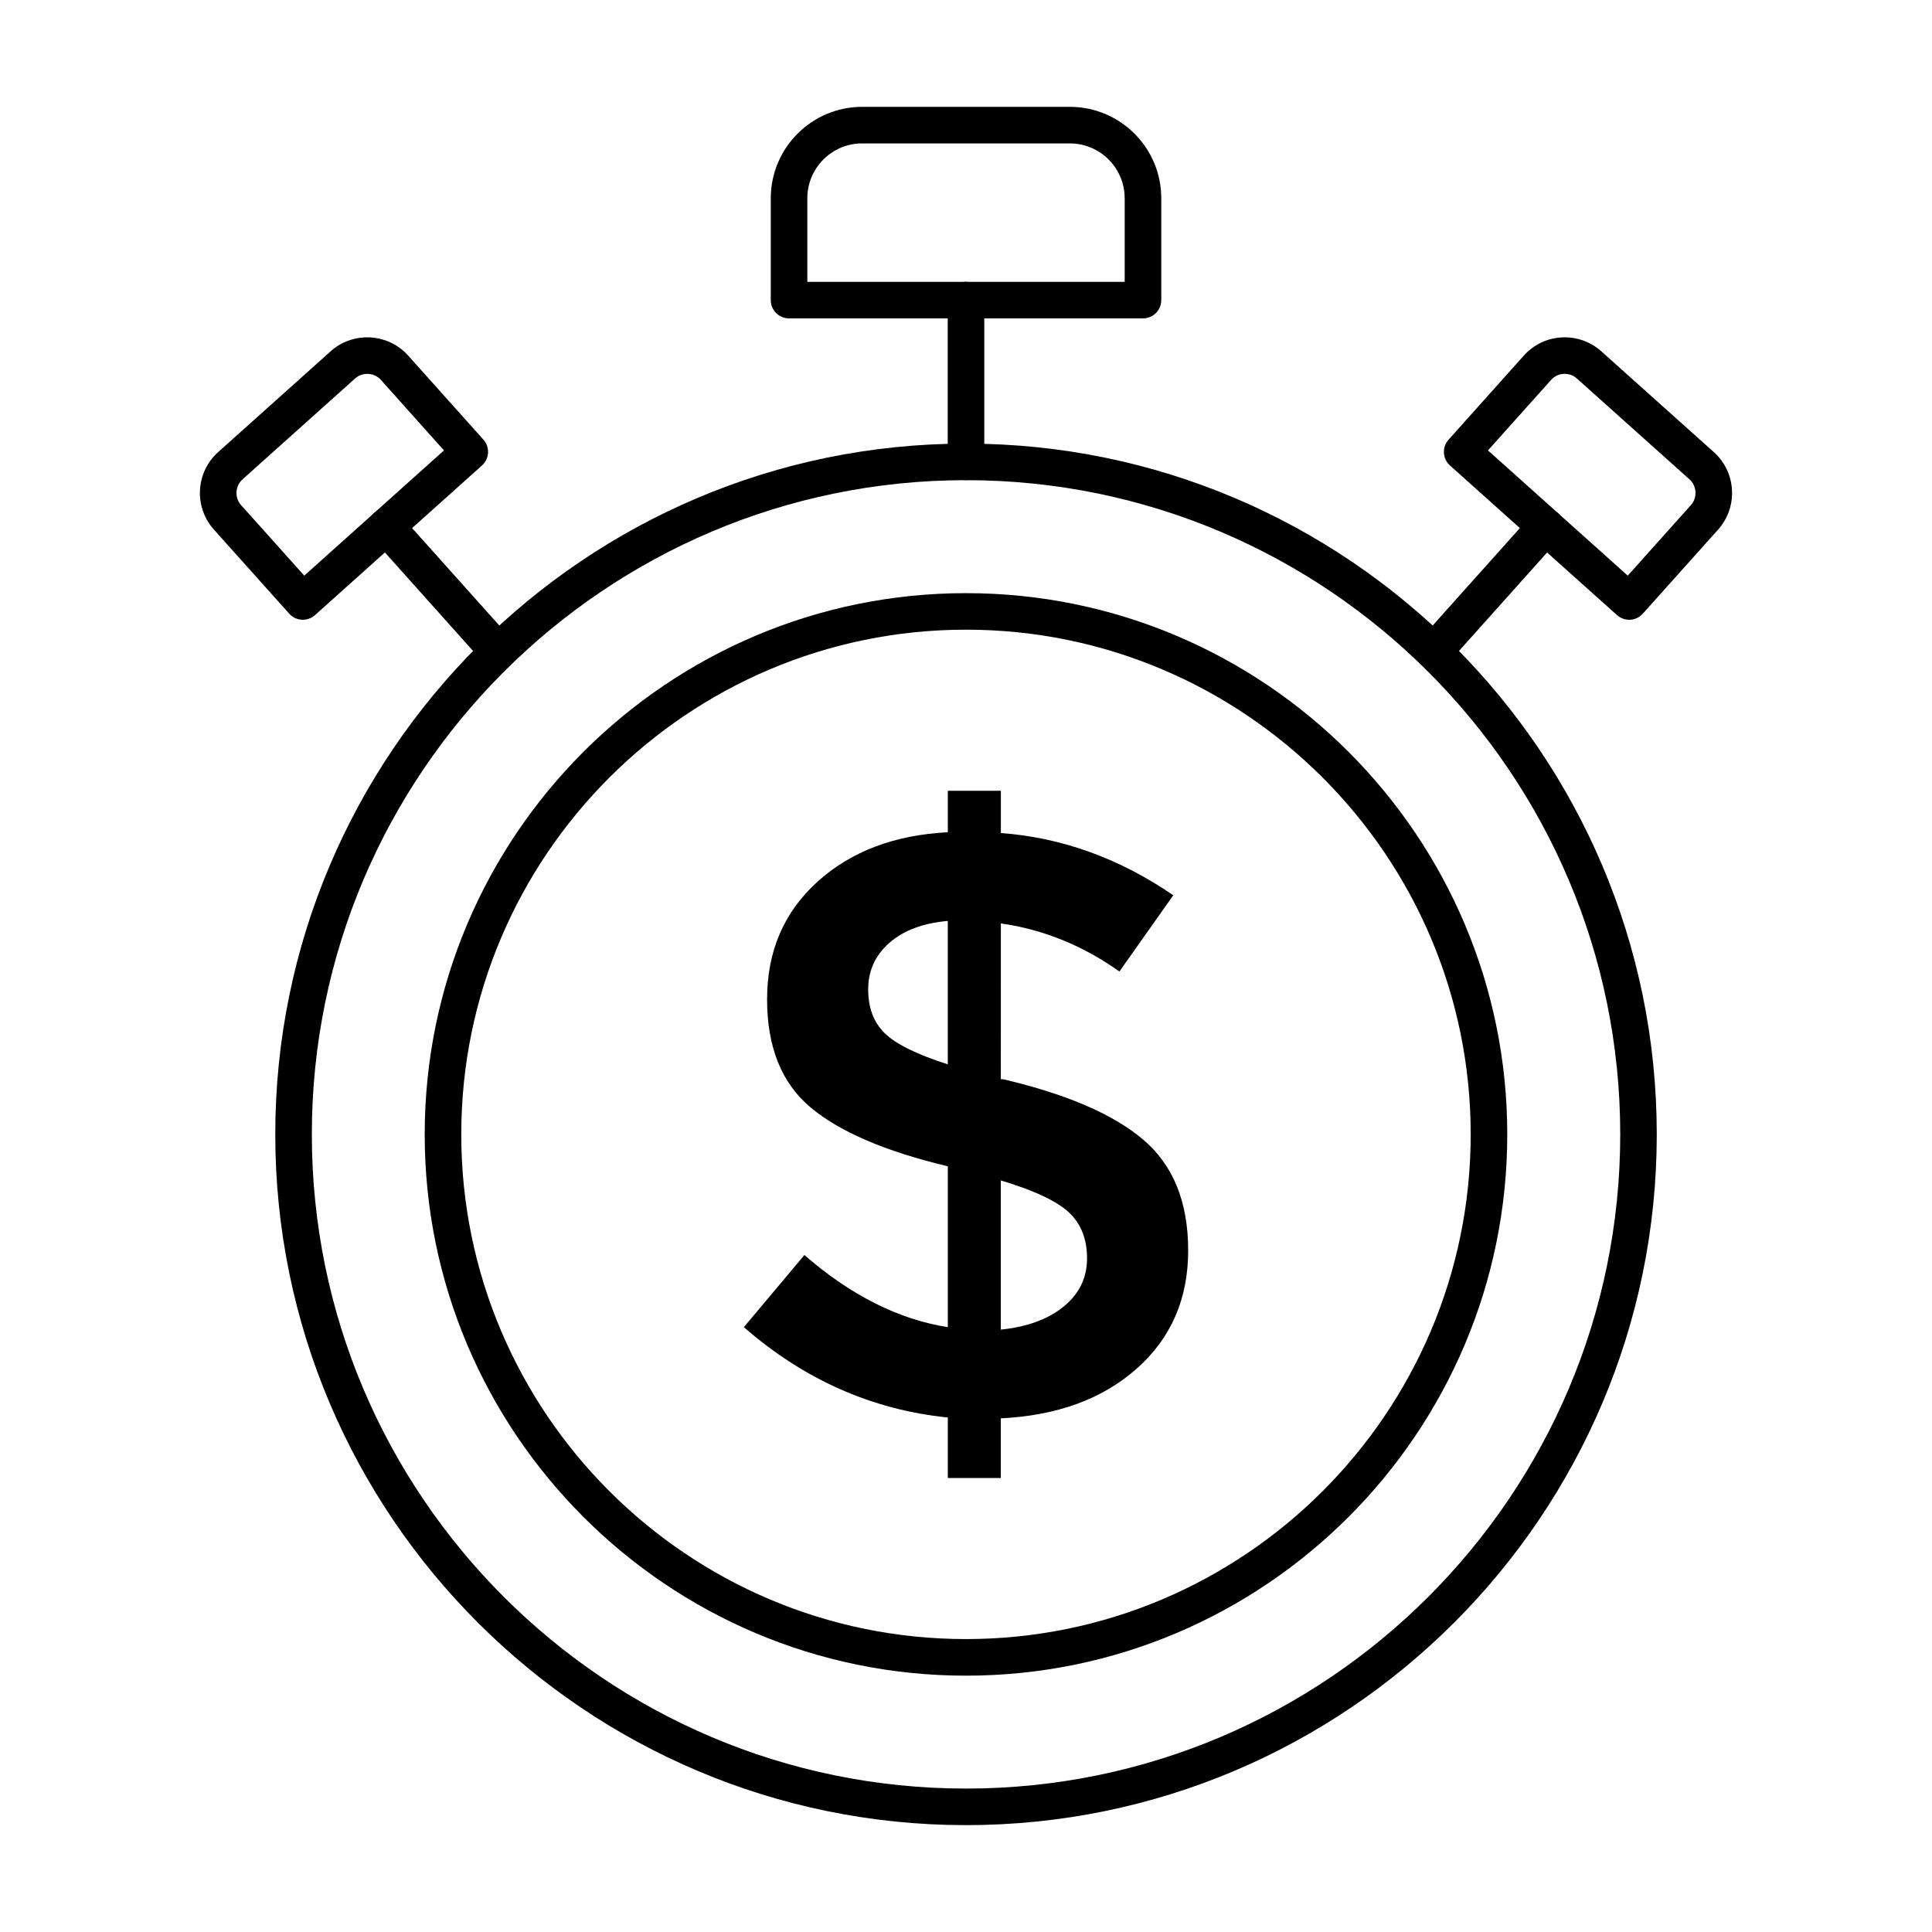
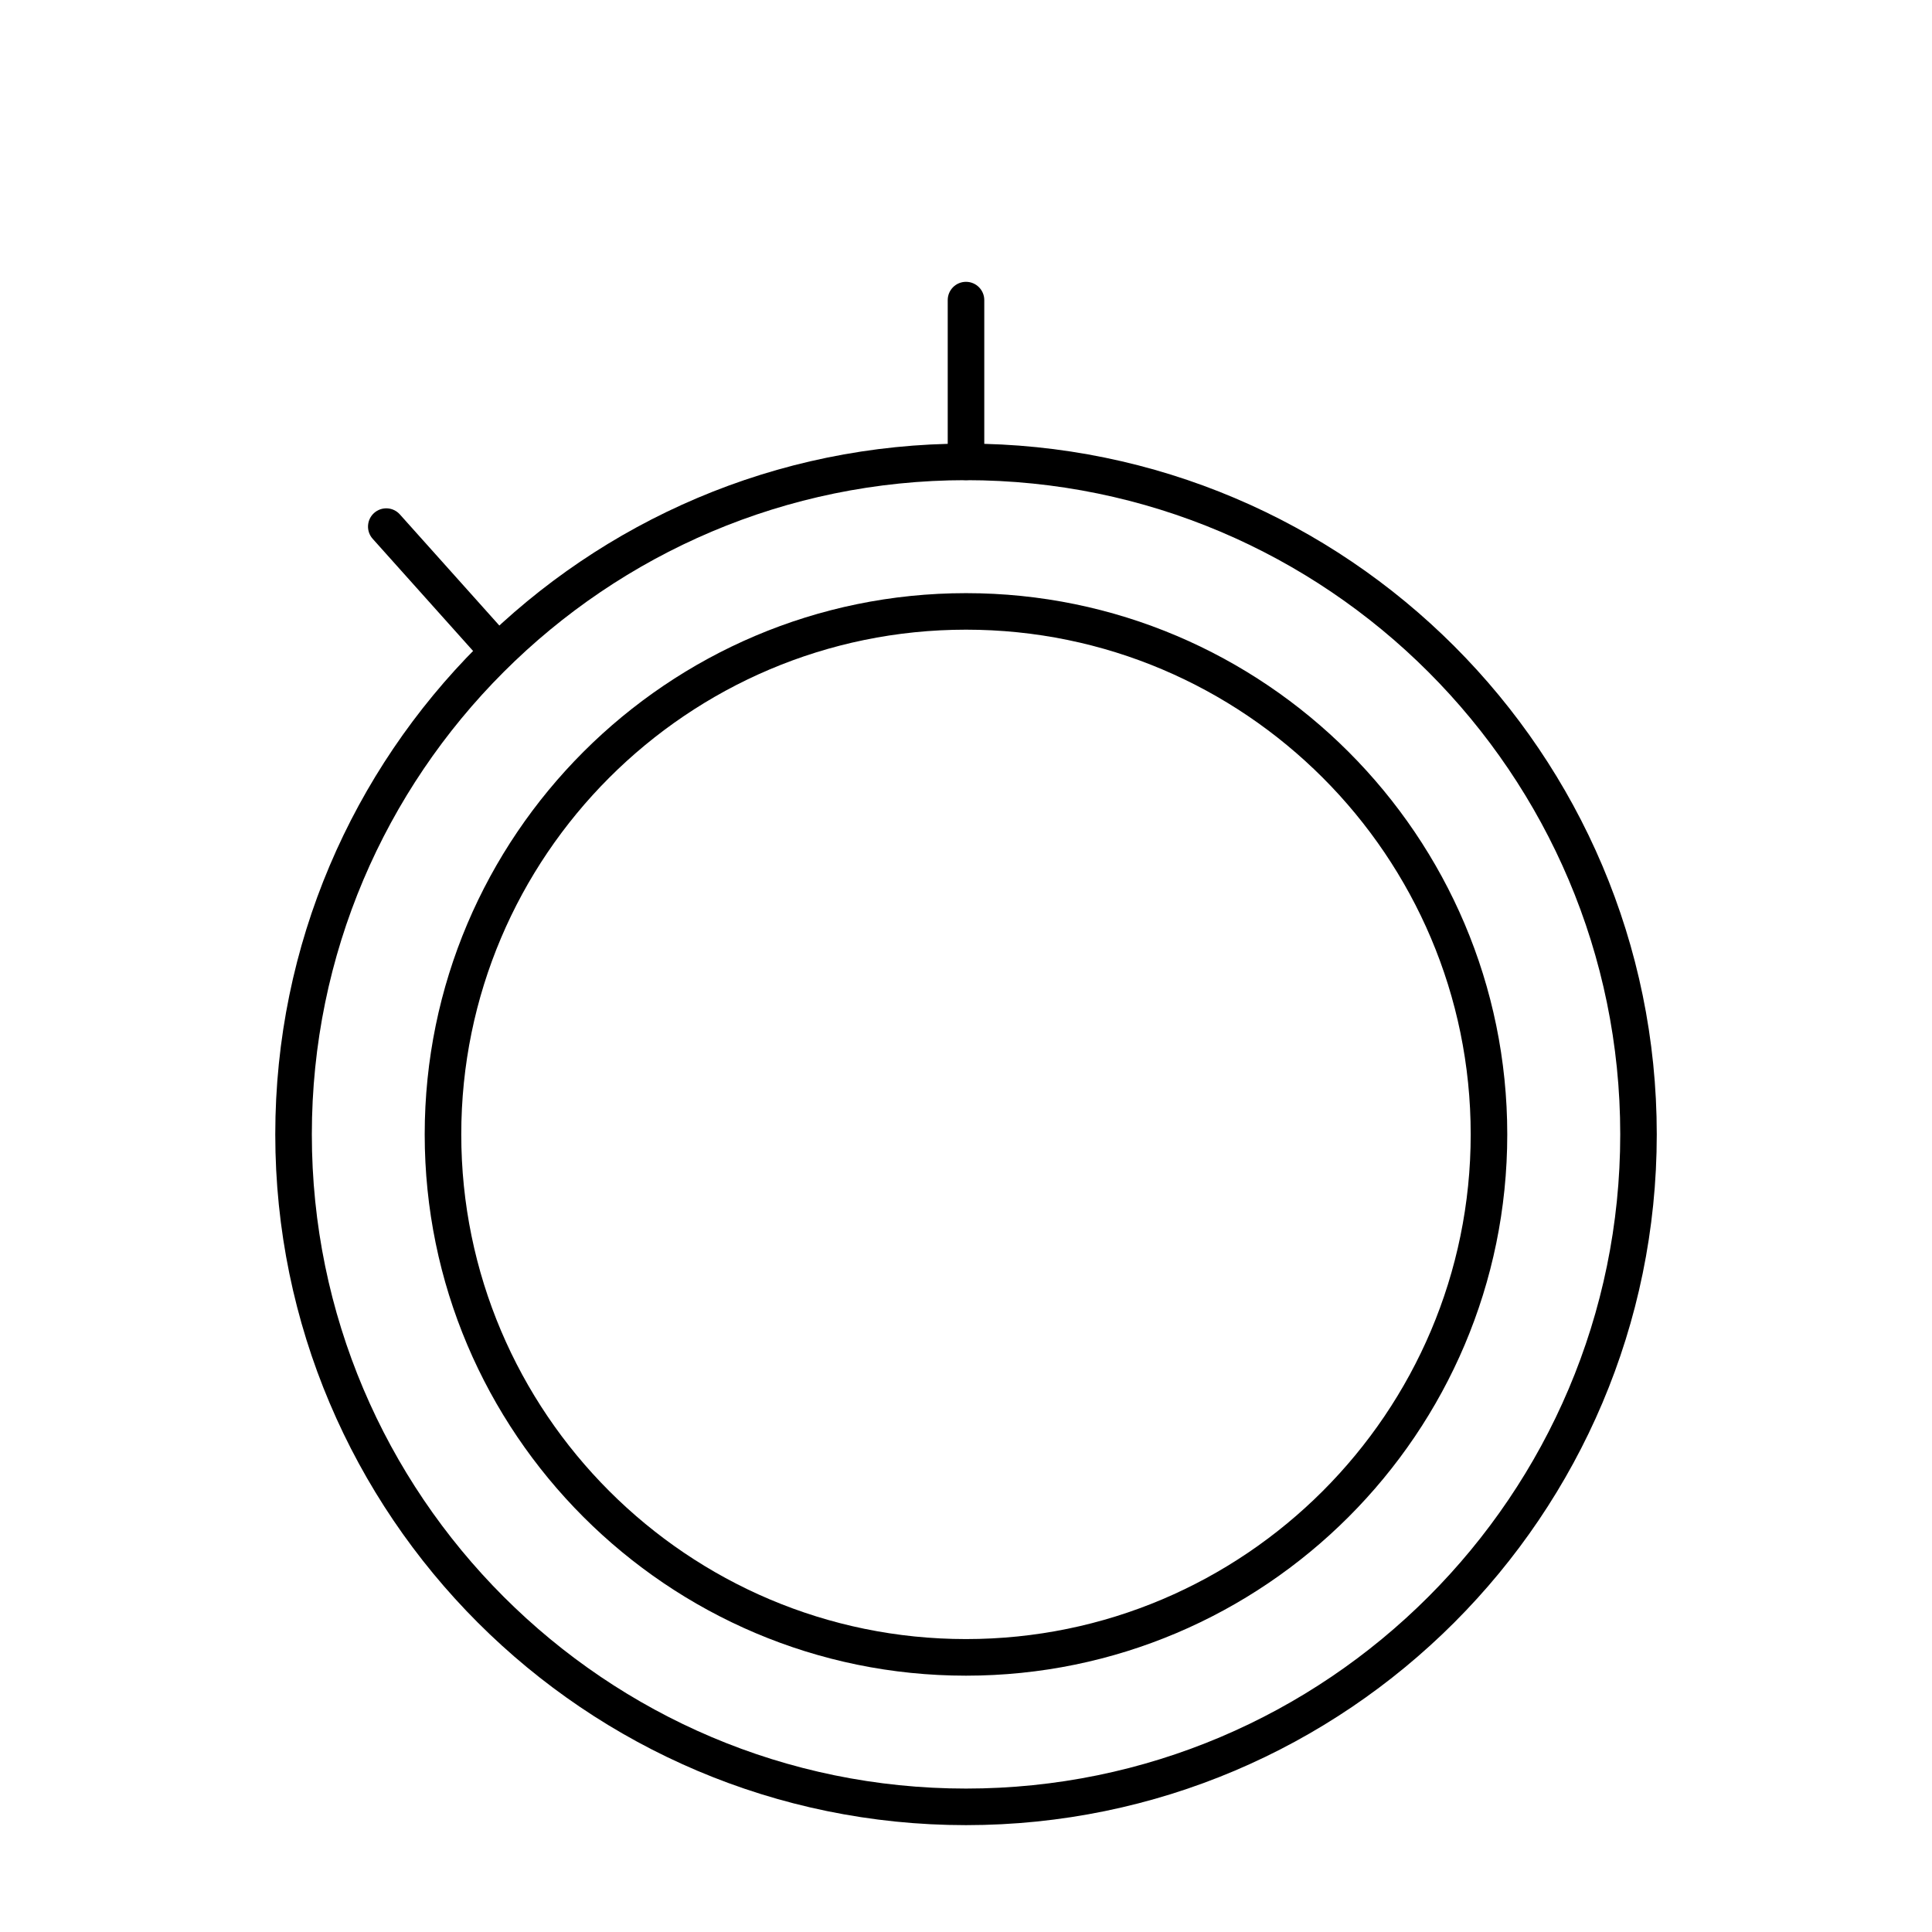
<svg xmlns="http://www.w3.org/2000/svg" fill="#000000" width="800px" height="800px" version="1.1" viewBox="144 144 512 512">
  <g>
    <path d="m400 627.68c-100.94 0-183.05-82.121-183.05-183.06s82.117-183.06 183.05-183.06c100.95 0 183.06 82.121 183.06 183.06 0 100.93-82.117 183.06-183.06 183.06zm0-356.43c-95.59 0-173.36 77.773-173.36 173.37 0 95.598 77.773 173.37 173.36 173.37 95.602 0 173.38-77.773 173.38-173.37 0-95.598-77.777-173.37-173.38-173.37z" />
    <path d="m400 588.07c-79.098 0-143.45-64.348-143.45-143.44s64.348-143.44 143.45-143.44c79.09 0 143.44 64.348 143.44 143.44s-64.348 143.44-143.44 143.44zm0-277.2c-73.754 0-133.76 60-133.76 133.75s60.004 133.75 133.76 133.75 133.75-60 133.75-133.75-59.996-133.75-133.75-133.75z" />
-     <path d="m446.9 228.38h-93.793c-2.676 0-4.844-2.168-4.844-4.844v-27c0-13.355 10.863-24.223 24.223-24.223h55.039c13.359 0 24.223 10.867 24.223 24.223v27c-0.004 2.68-2.172 4.844-4.848 4.844zm-88.949-9.688h84.105l-0.004-22.156c0-8.016-6.519-14.531-14.531-14.531h-55.039c-8.016 0-14.531 6.519-14.531 14.531z" />
    <path d="m400 271.25c-2.676 0-4.844-2.168-4.844-4.844v-42.875c0-2.676 2.168-4.844 4.844-4.844 2.676 0 4.844 2.168 4.844 4.844v42.875c0 2.68-2.168 4.844-4.844 4.844z" />
-     <path d="m224.25 308.24c-0.086 0-0.18-0.004-0.266-0.008-1.285-0.066-2.488-0.645-3.34-1.605l-19.965-22.293c-5.348-5.969-4.836-15.172 1.125-20.516l29.824-26.723c5.981-5.348 15.188-4.824 20.531 1.125l19.953 22.293c1.777 1.992 1.609 5.051-0.379 6.84l-44.25 39.652c-0.887 0.793-2.043 1.234-3.234 1.234zm17.09-65.164c-1.156 0-2.316 0.406-3.246 1.234l-29.812 26.719c-1.988 1.785-2.168 4.856-0.379 6.84l16.727 18.684 37.031-33.191-16.715-18.676c-0.949-1.066-2.281-1.609-3.606-1.609z" />
    <path d="m275.74 321.21c-1.324 0-2.648-0.543-3.606-1.613l-29.367-32.805c-1.789-1.992-1.617-5.059 0.367-6.84 1.988-1.777 5.043-1.633 6.84 0.379l29.367 32.805c1.789 1.992 1.617 5.059-0.367 6.84-0.926 0.828-2.082 1.234-3.234 1.234z" />
-     <path d="m575.75 308.24c-1.191 0-2.336-0.441-3.234-1.234l-44.262-39.652c-1.988-1.789-2.156-4.848-0.367-6.84l19.953-22.285c2.582-2.891 6.141-4.602 10.02-4.816 3.832-0.199 7.606 1.09 10.504 3.691l29.832 26.715c5.961 5.348 6.461 14.551 1.125 20.523l-19.965 22.293c-0.852 0.957-2.055 1.531-3.34 1.605-0.086-0.008-0.18 0-0.266 0zm-37.422-44.879 37.043 33.191 16.727-18.684c1.777-1.992 1.609-5.062-0.379-6.844l-29.832-26.715c-0.945-0.859-2.102-1.277-3.5-1.23-1.285 0.07-2.469 0.637-3.332 1.605z" />
-     <path d="m524.27 321.21c-1.156 0-2.309-0.406-3.227-1.234-1.996-1.785-2.168-4.848-0.387-6.84l29.359-32.805c1.816-2 4.871-2.148 6.84-0.379 1.996 1.785 2.168 4.848 0.387 6.84l-29.359 32.805c-0.965 1.07-2.289 1.613-3.613 1.613z" />
-     <path d="m395.18 535.69v-16.039c-20.078-2.047-38.102-10.031-54.047-23.941l16.039-19.113c12.301 10.691 24.957 17.055 38.012 19.113v-42.625c-16.555-3.953-28.676-9.152-36.367-15.598-7.688-6.445-11.531-16-11.531-28.668 0-12.668 4.418-23.027 13.285-31.09 8.867-8.055 20.398-12.445 34.613-13.176v-10.988h14.055v11.199c16.109 1.18 31.34 6.668 45.699 16.484l-14.285 20.211c-9.672-6.883-20.133-11.129-31.414-12.746l-0.008 41.301h0.66c16.844 3.961 29.215 9.305 37.117 16.039 7.922 6.742 11.871 16.52 11.871 29.332 0 12.82-4.543 23.262-13.625 31.305-9.082 8.062-21.078 12.453-36.027 13.188v15.812zm-15.504-141.81c-3.738 3.289-5.598 7.394-5.598 12.301s1.465 8.789 4.398 11.641c2.914 2.859 8.492 5.606 16.699 8.242v-38.012c-6.594 0.59-11.762 2.531-15.5 5.828zm46.254 96.332c4.094-3.359 6.148-7.609 6.148-12.738 0-5.121-1.609-9.191-4.828-12.195-3.234-3.004-9.242-5.82-18.023-8.457v39.539c7.031-0.723 12.59-2.777 16.703-6.148z" />
  </g>
</svg>